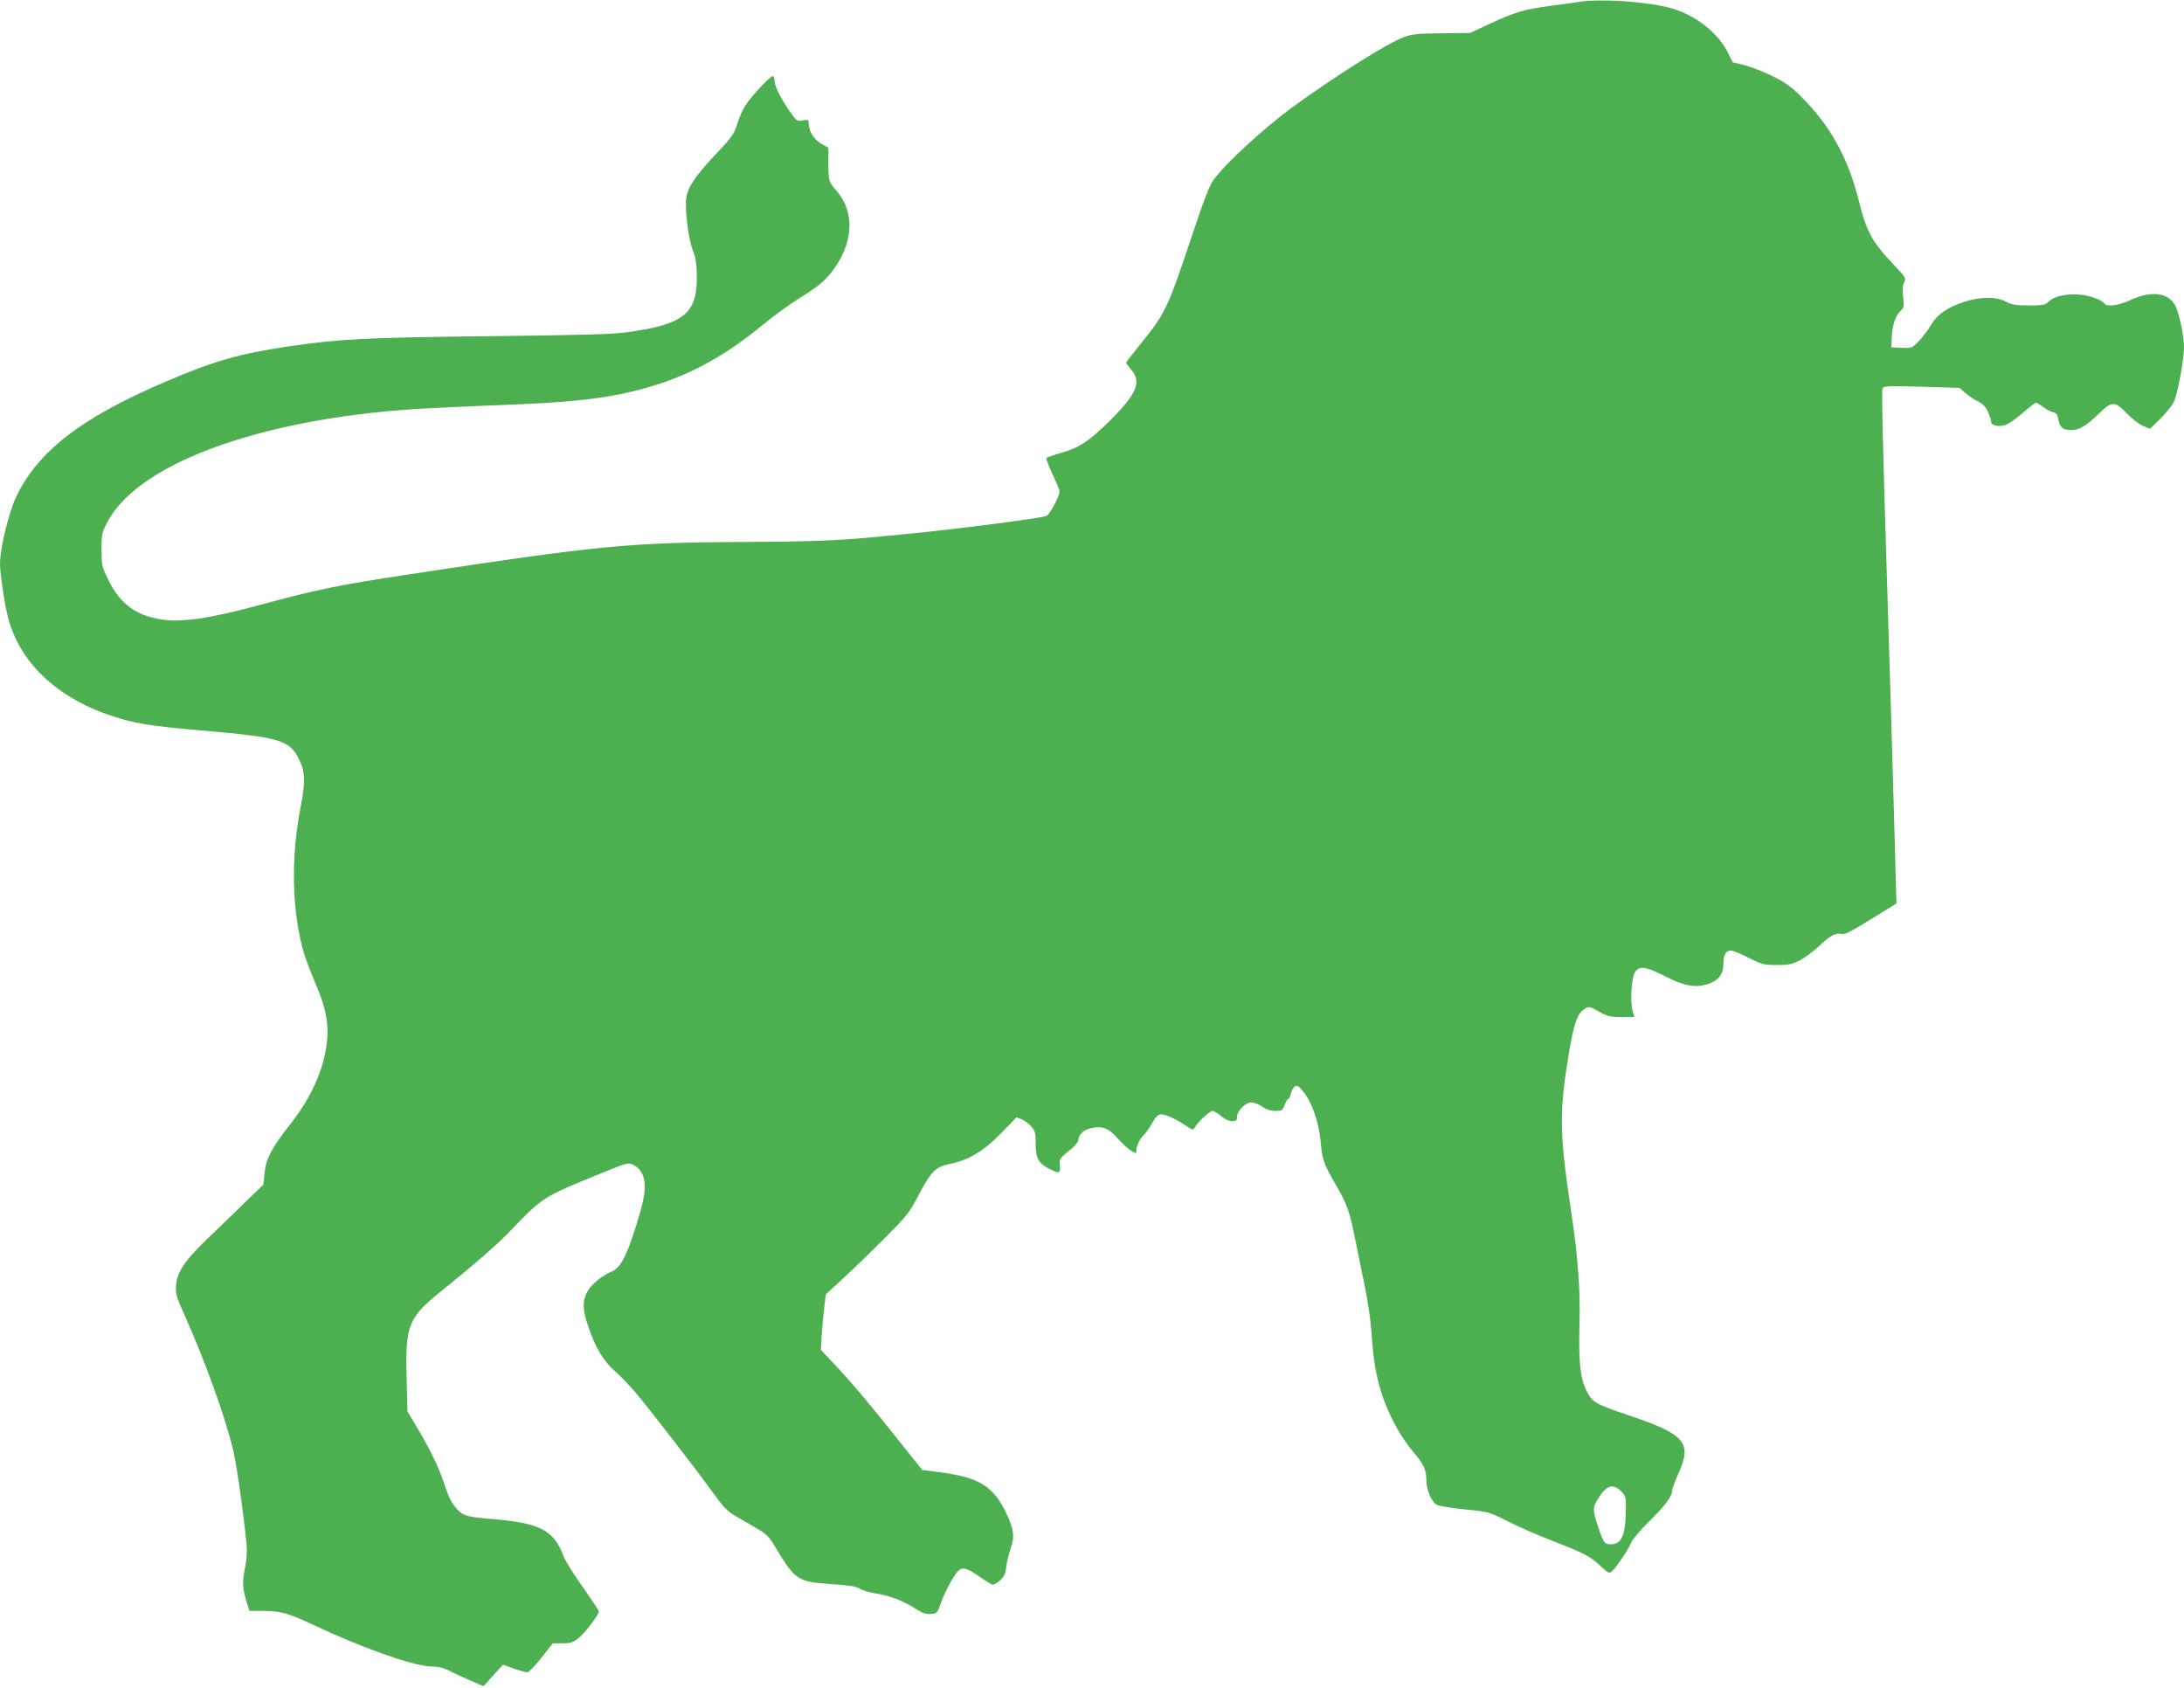
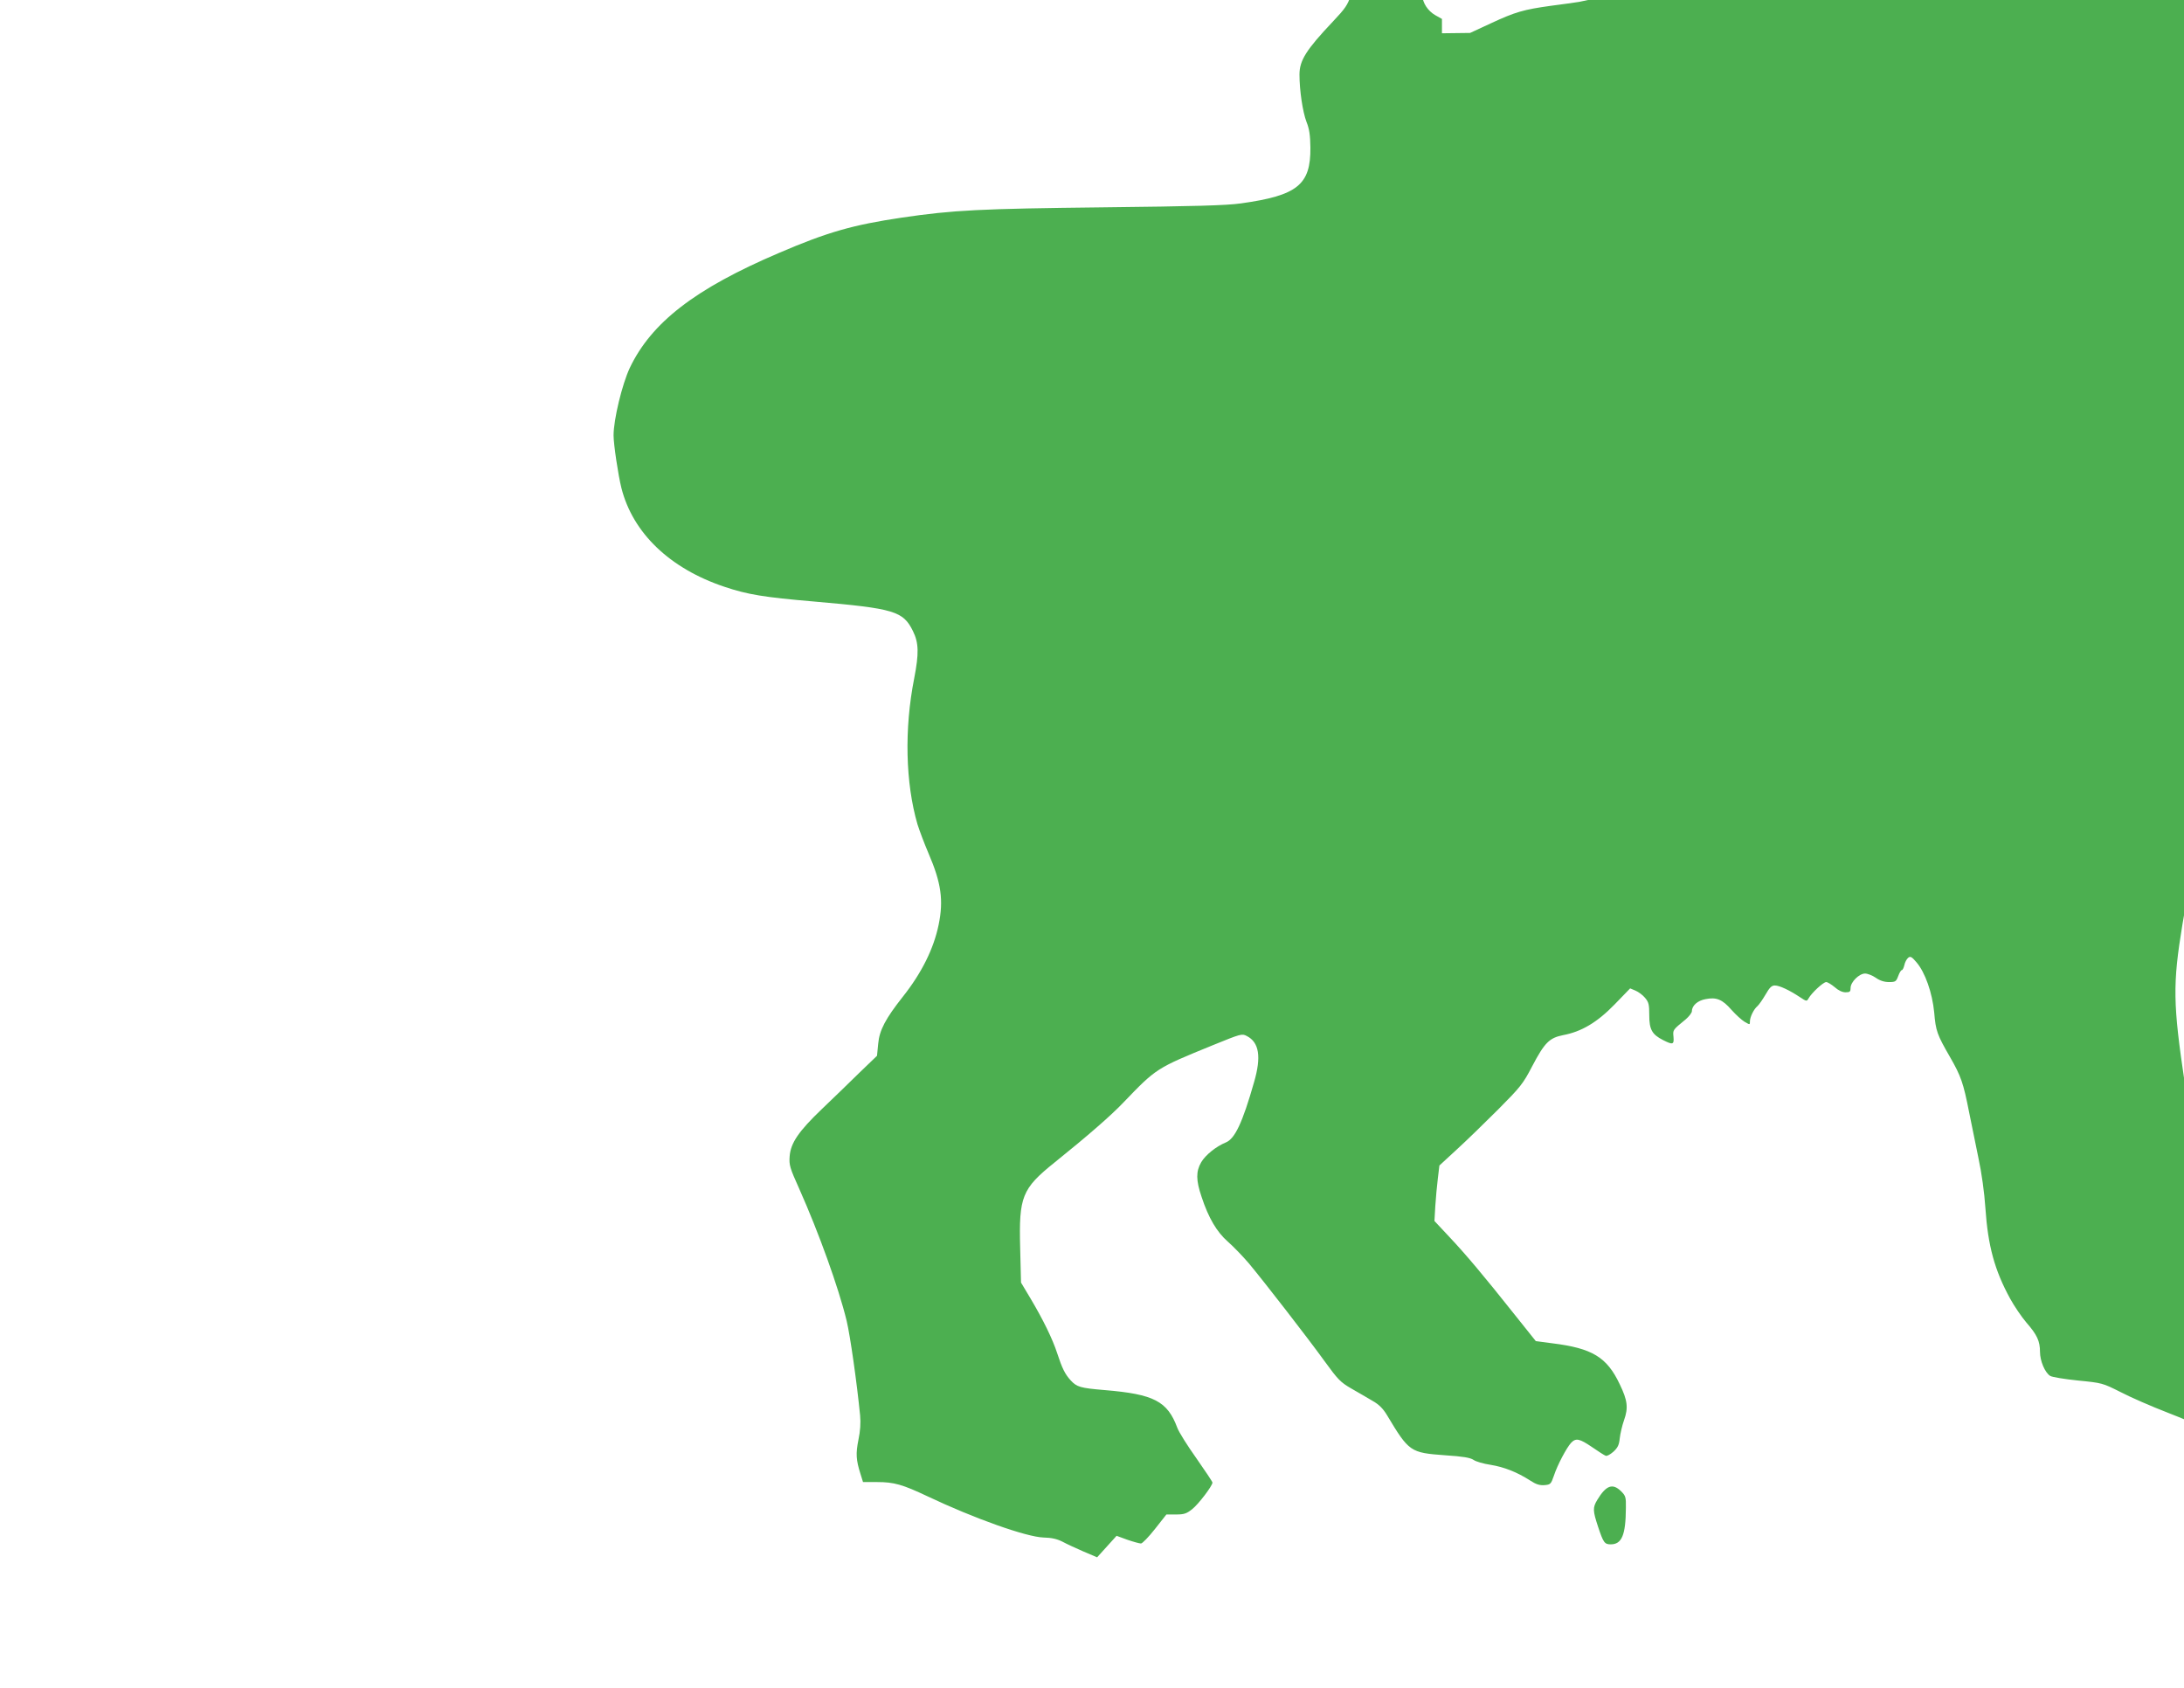
<svg xmlns="http://www.w3.org/2000/svg" version="1.0" width="1280pt" height="989pt" viewBox="0 0 1280 989" preserveAspectRatio="xMidYMid meet">
  <g transform="translate(0,989) scale(0.1,-0.1)" fill="#4caf50" stroke="none">
-     <path d="M9255 9879 c-27 -4 -102 -15 -166 -23 -159 -22 -208 -36 -350 -102 l-123 -57 -165 -2 c-137 -1 -176 -5 -222 -22 -91 -32 -400 -226 -654 -411 -163 -119 -391 -328 -461 -424 -26 -35 -57 -115 -129 -332 -142 -424 -154 -451 -300 -631 -47 -58 -85 -107 -85 -111 0 -3 14 -22 30 -41 62 -71 33 -141 -125 -298 -119 -118 -180 -159 -283 -188 -45 -13 -85 -27 -89 -31 -3 -3 12 -45 35 -94 23 -48 42 -94 42 -103 0 -27 -60 -138 -78 -143 -48 -15 -519 -76 -817 -105 -396 -40 -487 -44 -965 -47 -661 -3 -846 -21 -1947 -189 -424 -64 -553 -91 -898 -185 -275 -74 -445 -99 -560 -80 -152 24 -245 95 -313 238 -35 72 -37 83 -37 172 0 88 2 100 34 160 186 357 950 624 1911 669 124 6 342 16 485 21 407 17 612 47 840 121 215 71 403 178 610 349 61 50 155 118 209 152 121 74 164 112 216 190 103 155 105 319 5 437 -50 59 -49 54 -50 171 l0 84 -39 22 c-44 25 -75 73 -76 117 0 26 -2 28 -34 21 -32 -6 -37 -3 -70 43 -51 69 -96 157 -96 186 0 14 -4 28 -9 31 -11 7 -125 -114 -163 -173 -16 -25 -38 -75 -48 -110 -17 -54 -32 -76 -102 -150 -159 -168 -198 -230 -198 -313 0 -94 19 -219 41 -277 17 -42 22 -79 23 -151 2 -218 -76 -281 -408 -327 -86 -12 -269 -17 -806 -23 -721 -8 -880 -16 -1179 -60 -289 -43 -437 -85 -721 -207 -493 -210 -748 -408 -875 -674 -45 -96 -95 -303 -95 -395 0 -53 27 -233 46 -309 67 -264 284 -472 605 -579 134 -45 230 -61 524 -86 472 -41 522 -56 580 -174 34 -69 35 -131 7 -276 -59 -298 -51 -614 19 -855 12 -38 41 -115 65 -171 74 -172 89 -274 59 -419 -29 -140 -99 -281 -209 -420 -102 -129 -138 -197 -145 -276 l-7 -71 -105 -101 c-57 -56 -155 -151 -217 -210 -138 -132 -184 -200 -190 -278 -4 -51 1 -68 56 -190 115 -258 231 -580 278 -774 21 -88 60 -362 79 -555 4 -44 1 -91 -10 -143 -16 -80 -14 -117 12 -199 l15 -48 82 0 c100 0 149 -14 297 -84 272 -129 579 -238 679 -241 46 -1 78 -8 110 -24 24 -13 80 -39 124 -58 l80 -34 57 63 57 63 63 -23 c35 -12 71 -22 80 -22 8 0 45 38 82 85 l67 85 56 0 c48 0 62 5 95 31 37 29 119 137 119 156 0 5 -43 69 -94 142 -52 73 -103 154 -112 179 -58 156 -137 197 -426 221 -143 12 -163 18 -199 57 -33 36 -50 70 -79 159 -27 83 -82 196 -157 322 l-55 92 -5 203 c-8 300 10 347 202 501 194 156 328 273 400 348 197 205 194 203 527 339 165 67 171 69 199 54 73 -37 86 -122 43 -270 -68 -239 -113 -333 -166 -354 -56 -23 -119 -73 -144 -116 -31 -53 -31 -105 2 -202 41 -125 90 -207 154 -263 32 -28 87 -85 123 -127 90 -108 343 -434 445 -575 77 -106 92 -122 156 -159 39 -22 95 -55 124 -72 39 -22 62 -46 85 -84 129 -215 136 -220 340 -235 107 -7 147 -14 167 -27 14 -10 59 -23 100 -29 79 -13 154 -42 232 -92 35 -23 56 -29 84 -27 35 3 38 6 55 55 21 64 74 163 100 192 29 31 50 26 125 -25 36 -25 72 -48 79 -50 7 -3 27 8 45 24 26 24 33 40 37 78 3 27 14 75 25 106 26 73 21 116 -25 211 -75 159 -161 211 -394 240 l-98 13 -123 154 c-185 233 -287 354 -384 457 l-87 93 5 87 c3 49 10 122 15 163 l9 75 102 94 c57 52 166 158 243 235 130 131 145 149 199 253 73 139 101 166 181 182 107 20 199 74 302 180 l91 94 31 -13 c17 -7 43 -26 56 -42 22 -26 25 -39 25 -102 0 -84 16 -113 81 -146 57 -29 65 -27 61 19 -4 41 -5 40 71 102 20 17 37 39 37 49 0 32 34 62 80 70 64 13 99 -2 152 -63 25 -28 60 -60 77 -70 31 -18 31 -18 31 3 0 25 23 72 44 89 9 8 30 38 47 67 24 42 36 54 55 54 27 0 85 -27 148 -69 38 -25 39 -25 50 -6 18 32 86 95 103 95 8 0 31 -14 50 -30 21 -19 45 -30 63 -30 26 0 30 4 30 26 0 34 50 84 85 84 14 0 43 -11 63 -25 24 -17 50 -25 77 -25 38 0 42 3 54 35 7 19 16 35 21 35 5 0 11 13 15 29 3 16 13 35 22 43 13 11 21 7 49 -26 51 -59 93 -180 104 -294 9 -109 17 -130 93 -262 64 -111 78 -152 111 -320 14 -69 39 -190 55 -270 19 -88 35 -203 41 -294 15 -222 54 -365 145 -531 24 -44 67 -107 95 -140 63 -72 80 -109 80 -172 0 -53 29 -122 60 -141 11 -7 85 -19 163 -27 142 -14 144 -15 248 -67 57 -30 183 -85 279 -122 188 -74 212 -87 277 -149 37 -35 44 -38 58 -27 26 22 100 131 115 170 8 19 53 73 101 120 94 92 139 151 139 183 0 11 16 56 36 100 83 183 42 231 -287 342 -202 68 -217 77 -251 145 -37 74 -46 166 -41 390 6 195 -9 395 -48 654 -70 470 -72 582 -14 935 28 170 49 230 90 257 27 18 29 18 86 -14 50 -28 67 -32 132 -32 l75 0 -10 37 c-15 55 -6 195 15 227 26 38 61 33 174 -24 109 -56 172 -69 242 -50 66 18 101 57 101 115 0 57 14 85 43 85 12 0 60 -19 106 -43 78 -39 89 -42 165 -42 69 0 89 4 136 28 30 16 82 55 116 87 61 59 97 77 131 66 13 -4 67 24 168 87 l150 93 -3 94 c-1 52 -7 249 -12 438 -11 391 -26 887 -40 1337 -26 838 -33 1134 -27 1149 6 14 31 15 229 10 l223 -7 30 -27 c17 -15 49 -38 73 -50 32 -15 49 -32 63 -63 10 -23 19 -50 19 -59 0 -24 51 -32 91 -15 19 8 63 40 98 71 36 31 69 56 73 56 5 0 24 -11 41 -24 18 -14 44 -27 58 -31 22 -5 28 -14 33 -45 7 -44 27 -60 76 -60 46 0 87 25 157 92 80 79 98 79 167 6 28 -29 70 -62 94 -73 l43 -18 60 59 c33 32 69 78 80 100 22 46 59 248 59 321 0 67 -29 202 -53 245 -41 75 -143 86 -267 27 -62 -29 -133 -38 -145 -19 -12 19 -67 41 -124 51 -79 12 -167 -3 -201 -36 -24 -23 -33 -25 -118 -25 -76 0 -100 4 -135 22 -59 31 -149 30 -246 -1 -98 -32 -158 -74 -194 -136 -16 -27 -47 -69 -70 -93 -41 -42 -43 -43 -102 -40 l-60 3 2 53 c3 75 21 131 49 157 23 22 25 28 18 85 -5 43 -3 69 6 85 12 23 9 29 -54 96 -137 144 -166 198 -215 394 -61 242 -167 432 -333 597 -61 61 -96 86 -170 122 -51 25 -124 54 -163 64 l-70 17 -30 60 c-60 118 -196 222 -341 260 -139 36 -409 54 -529 34z m246 -8728 c27 -27 29 -35 28 -98 -1 -159 -24 -213 -89 -213 -36 0 -43 10 -74 103 -31 94 -32 112 -5 157 52 86 90 100 140 51z" />
+     <path d="M9255 9879 c-27 -4 -102 -15 -166 -23 -159 -22 -208 -36 -350 -102 l-123 -57 -165 -2 l0 84 -39 22 c-44 25 -75 73 -76 117 0 26 -2 28 -34 21 -32 -6 -37 -3 -70 43 -51 69 -96 157 -96 186 0 14 -4 28 -9 31 -11 7 -125 -114 -163 -173 -16 -25 -38 -75 -48 -110 -17 -54 -32 -76 -102 -150 -159 -168 -198 -230 -198 -313 0 -94 19 -219 41 -277 17 -42 22 -79 23 -151 2 -218 -76 -281 -408 -327 -86 -12 -269 -17 -806 -23 -721 -8 -880 -16 -1179 -60 -289 -43 -437 -85 -721 -207 -493 -210 -748 -408 -875 -674 -45 -96 -95 -303 -95 -395 0 -53 27 -233 46 -309 67 -264 284 -472 605 -579 134 -45 230 -61 524 -86 472 -41 522 -56 580 -174 34 -69 35 -131 7 -276 -59 -298 -51 -614 19 -855 12 -38 41 -115 65 -171 74 -172 89 -274 59 -419 -29 -140 -99 -281 -209 -420 -102 -129 -138 -197 -145 -276 l-7 -71 -105 -101 c-57 -56 -155 -151 -217 -210 -138 -132 -184 -200 -190 -278 -4 -51 1 -68 56 -190 115 -258 231 -580 278 -774 21 -88 60 -362 79 -555 4 -44 1 -91 -10 -143 -16 -80 -14 -117 12 -199 l15 -48 82 0 c100 0 149 -14 297 -84 272 -129 579 -238 679 -241 46 -1 78 -8 110 -24 24 -13 80 -39 124 -58 l80 -34 57 63 57 63 63 -23 c35 -12 71 -22 80 -22 8 0 45 38 82 85 l67 85 56 0 c48 0 62 5 95 31 37 29 119 137 119 156 0 5 -43 69 -94 142 -52 73 -103 154 -112 179 -58 156 -137 197 -426 221 -143 12 -163 18 -199 57 -33 36 -50 70 -79 159 -27 83 -82 196 -157 322 l-55 92 -5 203 c-8 300 10 347 202 501 194 156 328 273 400 348 197 205 194 203 527 339 165 67 171 69 199 54 73 -37 86 -122 43 -270 -68 -239 -113 -333 -166 -354 -56 -23 -119 -73 -144 -116 -31 -53 -31 -105 2 -202 41 -125 90 -207 154 -263 32 -28 87 -85 123 -127 90 -108 343 -434 445 -575 77 -106 92 -122 156 -159 39 -22 95 -55 124 -72 39 -22 62 -46 85 -84 129 -215 136 -220 340 -235 107 -7 147 -14 167 -27 14 -10 59 -23 100 -29 79 -13 154 -42 232 -92 35 -23 56 -29 84 -27 35 3 38 6 55 55 21 64 74 163 100 192 29 31 50 26 125 -25 36 -25 72 -48 79 -50 7 -3 27 8 45 24 26 24 33 40 37 78 3 27 14 75 25 106 26 73 21 116 -25 211 -75 159 -161 211 -394 240 l-98 13 -123 154 c-185 233 -287 354 -384 457 l-87 93 5 87 c3 49 10 122 15 163 l9 75 102 94 c57 52 166 158 243 235 130 131 145 149 199 253 73 139 101 166 181 182 107 20 199 74 302 180 l91 94 31 -13 c17 -7 43 -26 56 -42 22 -26 25 -39 25 -102 0 -84 16 -113 81 -146 57 -29 65 -27 61 19 -4 41 -5 40 71 102 20 17 37 39 37 49 0 32 34 62 80 70 64 13 99 -2 152 -63 25 -28 60 -60 77 -70 31 -18 31 -18 31 3 0 25 23 72 44 89 9 8 30 38 47 67 24 42 36 54 55 54 27 0 85 -27 148 -69 38 -25 39 -25 50 -6 18 32 86 95 103 95 8 0 31 -14 50 -30 21 -19 45 -30 63 -30 26 0 30 4 30 26 0 34 50 84 85 84 14 0 43 -11 63 -25 24 -17 50 -25 77 -25 38 0 42 3 54 35 7 19 16 35 21 35 5 0 11 13 15 29 3 16 13 35 22 43 13 11 21 7 49 -26 51 -59 93 -180 104 -294 9 -109 17 -130 93 -262 64 -111 78 -152 111 -320 14 -69 39 -190 55 -270 19 -88 35 -203 41 -294 15 -222 54 -365 145 -531 24 -44 67 -107 95 -140 63 -72 80 -109 80 -172 0 -53 29 -122 60 -141 11 -7 85 -19 163 -27 142 -14 144 -15 248 -67 57 -30 183 -85 279 -122 188 -74 212 -87 277 -149 37 -35 44 -38 58 -27 26 22 100 131 115 170 8 19 53 73 101 120 94 92 139 151 139 183 0 11 16 56 36 100 83 183 42 231 -287 342 -202 68 -217 77 -251 145 -37 74 -46 166 -41 390 6 195 -9 395 -48 654 -70 470 -72 582 -14 935 28 170 49 230 90 257 27 18 29 18 86 -14 50 -28 67 -32 132 -32 l75 0 -10 37 c-15 55 -6 195 15 227 26 38 61 33 174 -24 109 -56 172 -69 242 -50 66 18 101 57 101 115 0 57 14 85 43 85 12 0 60 -19 106 -43 78 -39 89 -42 165 -42 69 0 89 4 136 28 30 16 82 55 116 87 61 59 97 77 131 66 13 -4 67 24 168 87 l150 93 -3 94 c-1 52 -7 249 -12 438 -11 391 -26 887 -40 1337 -26 838 -33 1134 -27 1149 6 14 31 15 229 10 l223 -7 30 -27 c17 -15 49 -38 73 -50 32 -15 49 -32 63 -63 10 -23 19 -50 19 -59 0 -24 51 -32 91 -15 19 8 63 40 98 71 36 31 69 56 73 56 5 0 24 -11 41 -24 18 -14 44 -27 58 -31 22 -5 28 -14 33 -45 7 -44 27 -60 76 -60 46 0 87 25 157 92 80 79 98 79 167 6 28 -29 70 -62 94 -73 l43 -18 60 59 c33 32 69 78 80 100 22 46 59 248 59 321 0 67 -29 202 -53 245 -41 75 -143 86 -267 27 -62 -29 -133 -38 -145 -19 -12 19 -67 41 -124 51 -79 12 -167 -3 -201 -36 -24 -23 -33 -25 -118 -25 -76 0 -100 4 -135 22 -59 31 -149 30 -246 -1 -98 -32 -158 -74 -194 -136 -16 -27 -47 -69 -70 -93 -41 -42 -43 -43 -102 -40 l-60 3 2 53 c3 75 21 131 49 157 23 22 25 28 18 85 -5 43 -3 69 6 85 12 23 9 29 -54 96 -137 144 -166 198 -215 394 -61 242 -167 432 -333 597 -61 61 -96 86 -170 122 -51 25 -124 54 -163 64 l-70 17 -30 60 c-60 118 -196 222 -341 260 -139 36 -409 54 -529 34z m246 -8728 c27 -27 29 -35 28 -98 -1 -159 -24 -213 -89 -213 -36 0 -43 10 -74 103 -31 94 -32 112 -5 157 52 86 90 100 140 51z" />
  </g>
</svg>